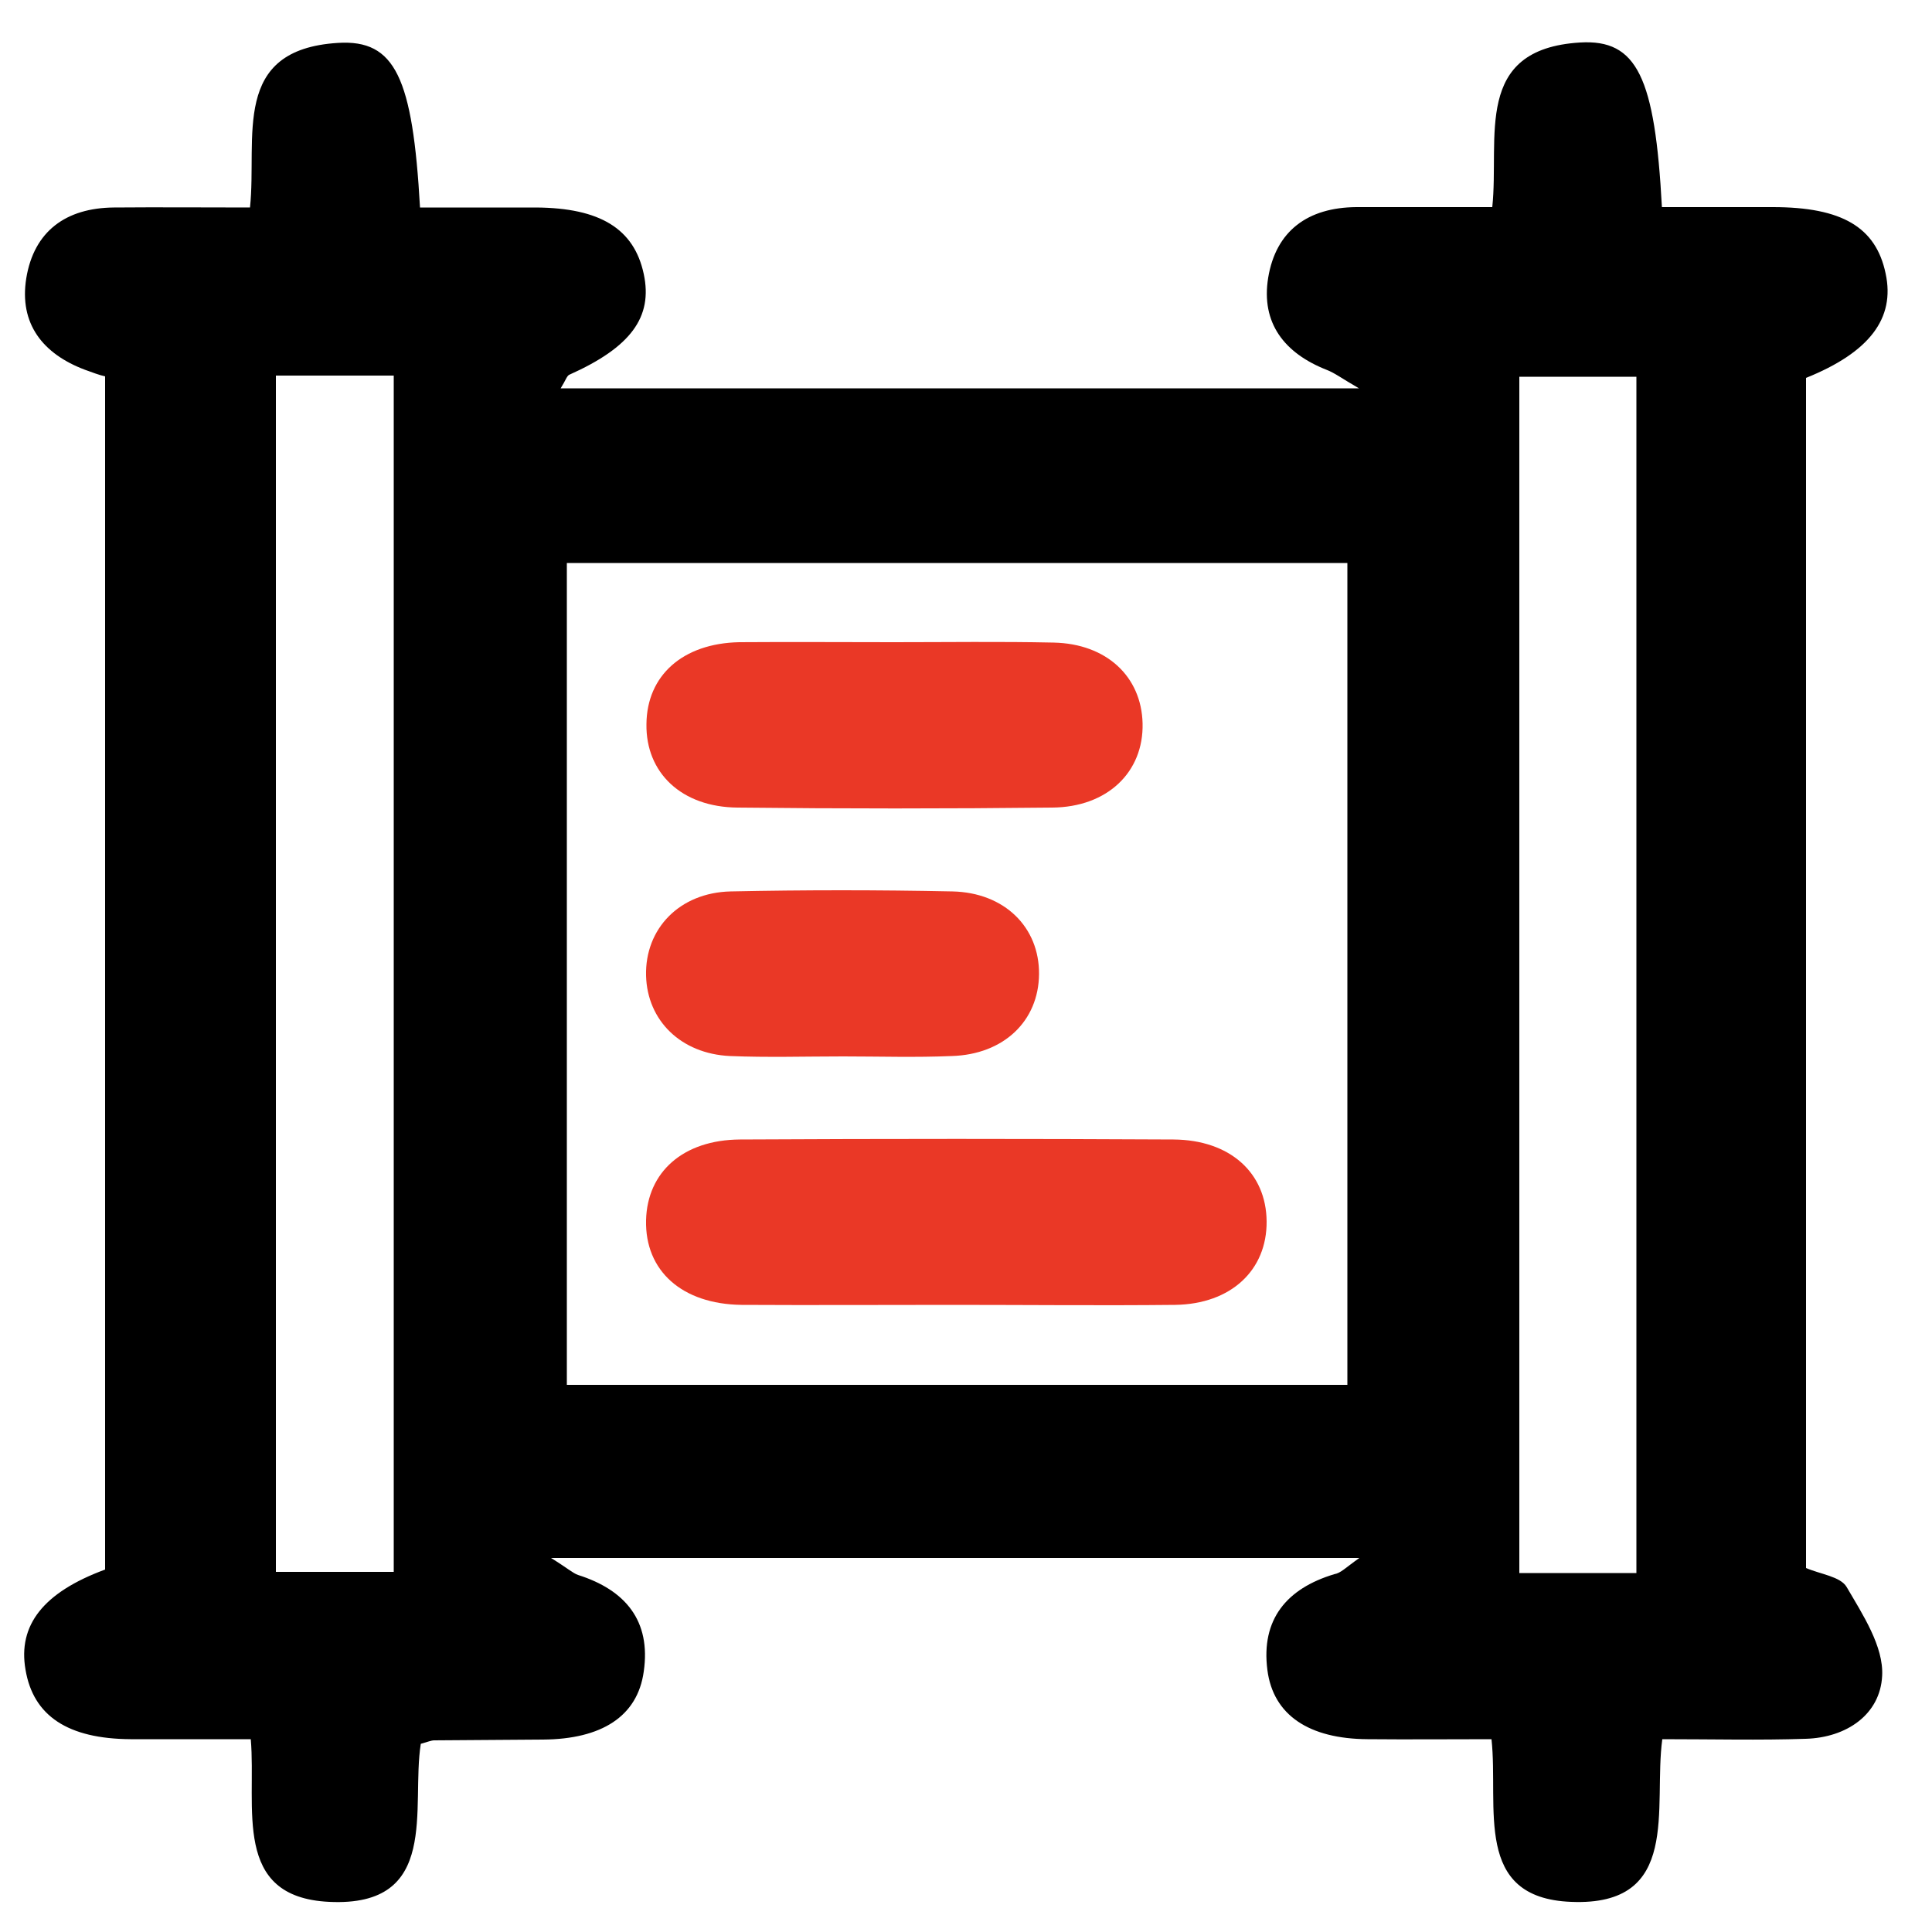
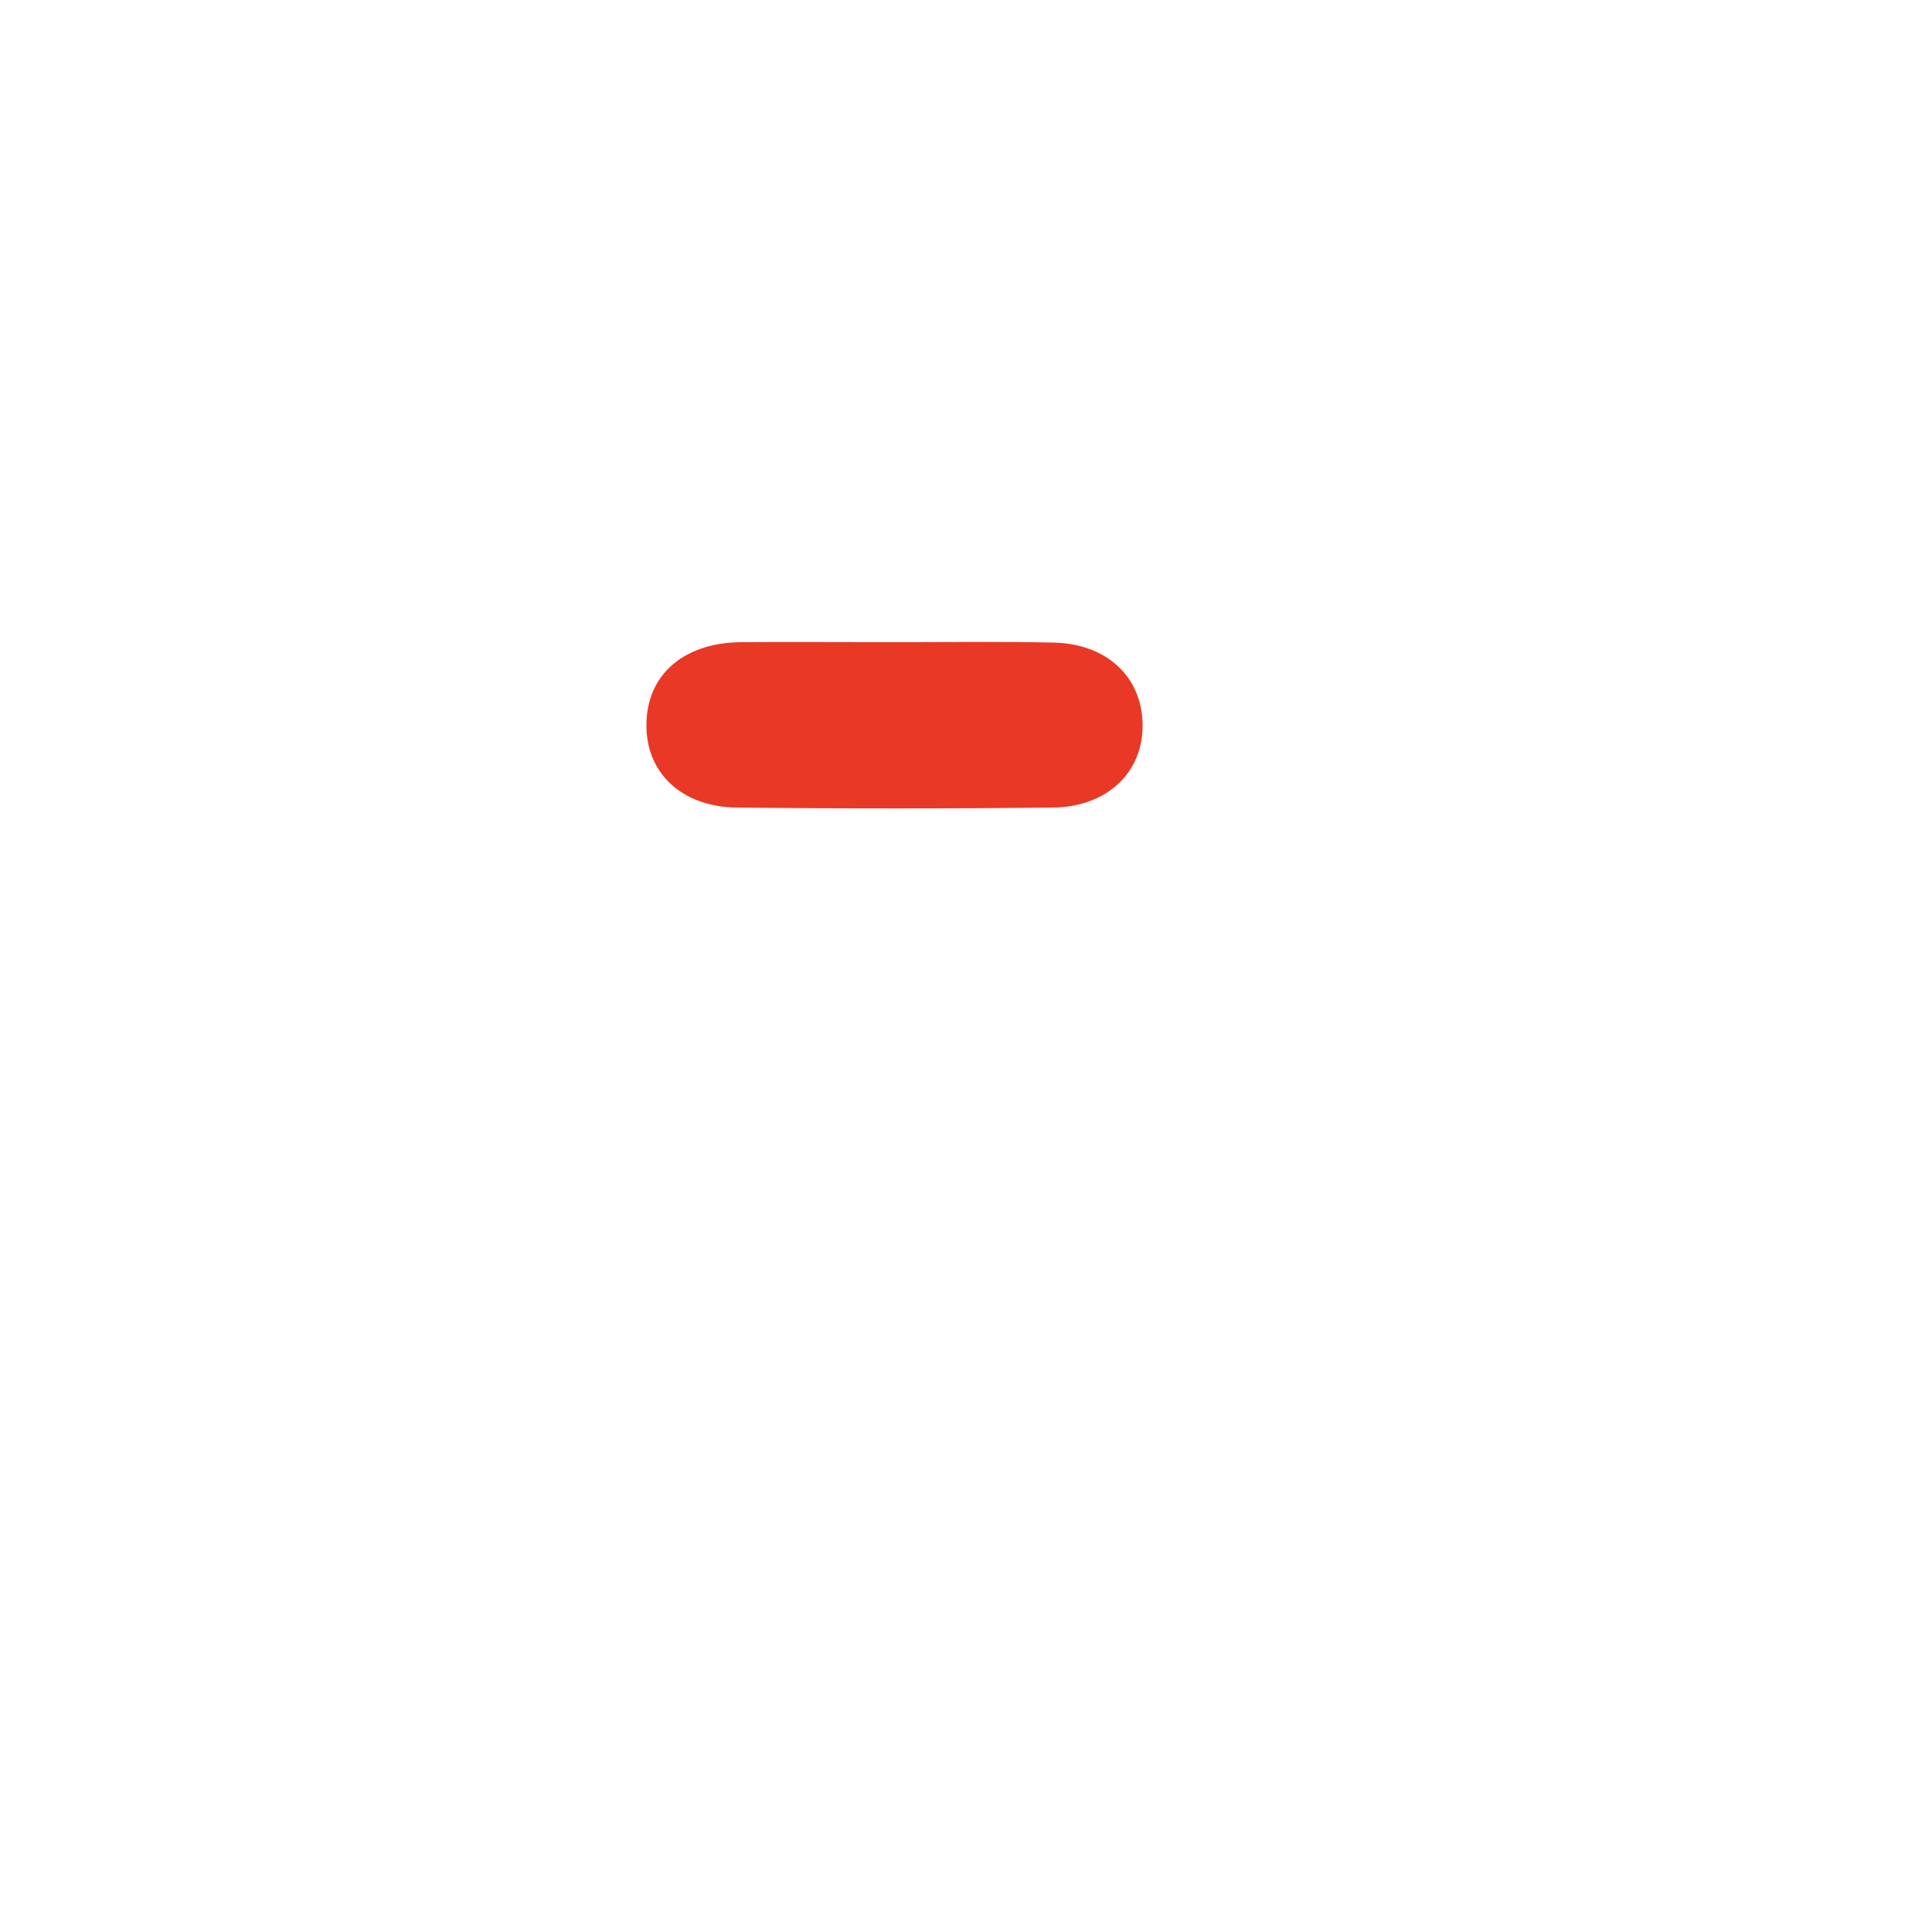
<svg xmlns="http://www.w3.org/2000/svg" version="1.1" id="Layer_1" x="0px" y="0px" viewBox="0 0 50 50" style="enable-background:new 0 0 50 50;" xml:space="preserve">
  <style type="text/css">
	.st0{fill:#EA3826;}
	.st1{fill:none;}
	.st2{fill:#EA3927;}
	.st3{fill:#EA3826;stroke:#FDFEFE;stroke-width:0.25;stroke-miterlimit:10;}
	.st4{fill:#FFFFFF;}
	.st5{fill:#FBFBFB;}
	.st6{stroke:#EA3927;stroke-width:0.25;stroke-miterlimit:10;}
	.st7{fill:#EA3826;stroke:#FCFAFB;stroke-width:0.25;stroke-miterlimit:10;}
</style>
  <g>
-     <path d="M35.18,40.32c-7.06,0-13.81,0-20.92,0c0.45,0.28,0.56,0.39,0.7,0.44c1.23,0.39,1.89,1.19,1.7,2.5   c-0.16,1.16-1.09,1.75-2.61,1.76c-0.94,0.01-1.88,0.01-2.81,0.02c-0.08,0-0.17,0.04-0.35,0.09c-0.26,1.64,0.52,4.23-2.37,4.09   c-2.53-0.12-1.88-2.44-2.03-4.21c-1.08,0-2.09,0-3.11,0c-1.62-0.01-2.52-0.6-2.72-1.8c-0.2-1.15,0.46-2,2.06-2.59   c0-10.24,0-20.5,0-30.88C2.58,9.71,2.39,9.64,2.2,9.57C1.11,9.16,0.49,8.38,0.68,7.2c0.2-1.22,1.03-1.82,2.27-1.83   c1.15-0.01,2.3,0,3.52,0c0.19-1.81-0.51-4.09,2.28-4.26c1.48-0.09,1.93,0.9,2.12,4.26c0.99,0,2,0,3,0   c1.66,0.01,2.54,0.55,2.79,1.72c0.24,1.12-0.34,1.9-1.93,2.61c-0.06,0.03-0.09,0.14-0.22,0.35c6.83,0,13.58,0,20.66,0   c-0.45-0.26-0.63-0.4-0.84-0.48c-1.09-0.43-1.7-1.21-1.51-2.38c0.2-1.22,1.03-1.82,2.28-1.83c1.15,0,2.3,0,3.52,0   c0.19-1.8-0.51-4.09,2.27-4.26c1.48-0.09,1.94,0.9,2.12,4.26c0.95,0,1.91,0,2.87,0c1.79,0,2.67,0.52,2.92,1.72   c0.25,1.16-0.42,2.04-2.06,2.7c0,10.25,0,20.52,0,30.8c0.37,0.16,0.89,0.22,1.05,0.49c0.42,0.72,0.96,1.54,0.92,2.3   c-0.05,1-0.92,1.6-1.98,1.63c-1.2,0.04-2.4,0.01-3.71,0.01c-0.24,1.76,0.51,4.33-2.36,4.21c-2.55-0.1-1.87-2.44-2.06-4.21   c-1.09,0-2.15,0.01-3.21,0c-1.51-0.01-2.44-0.62-2.59-1.79c-0.17-1.31,0.5-2.11,1.73-2.48C34.7,40.71,34.8,40.59,35.18,40.32z    M34.87,14.57c-6.82,0-13.53,0-20.2,0c0,7.16,0,14.23,0,21.27c6.79,0,13.46,0,20.2,0C34.87,28.74,34.87,21.7,34.87,14.57z    M10.19,40.68c0-10.4,0-20.67,0-30.96c-1.06,0-2.02,0-3.05,0c0,10.34,0,20.62,0,30.96C8.17,40.68,9.14,40.68,10.19,40.68z    M42.35,40.71c0-10.4,0-20.68,0-30.96c-1.08,0-2.07,0-3.03,0c0,10.38,0,20.66,0,30.96C40.36,40.71,41.29,40.71,42.35,40.71z" />
-     <path class="st0" d="M24.67,33.77c-1.83,0-3.65,0.01-5.48,0c-1.54-0.02-2.5-0.88-2.47-2.19c0.03-1.25,0.96-2.08,2.43-2.09   c3.74-0.02,7.48-0.02,11.22,0c1.46,0.01,2.4,0.86,2.41,2.12c0.01,1.26-0.92,2.14-2.37,2.16C28.5,33.79,26.58,33.77,24.67,33.77z" />
    <path class="st0" d="M23.13,16.62c1.38,0,2.76-0.02,4.14,0.01c1.37,0.03,2.27,0.88,2.3,2.09c0.03,1.26-0.91,2.17-2.34,2.18   c-2.71,0.03-5.43,0.03-8.14,0c-1.45-0.01-2.38-0.9-2.36-2.16c0.01-1.26,0.94-2.09,2.4-2.12C20.46,16.61,21.79,16.62,23.13,16.62z" />
-     <path class="st0" d="M21.82,27.34c-0.98,0-1.96,0.03-2.93-0.01c-1.27-0.06-2.14-0.92-2.17-2.08c-0.03-1.21,0.86-2.15,2.19-2.18   c1.91-0.04,3.82-0.04,5.74,0c1.35,0.03,2.25,0.93,2.24,2.14c-0.01,1.21-0.91,2.08-2.26,2.12C23.69,27.37,22.76,27.34,21.82,27.34z" />
  </g>
</svg>